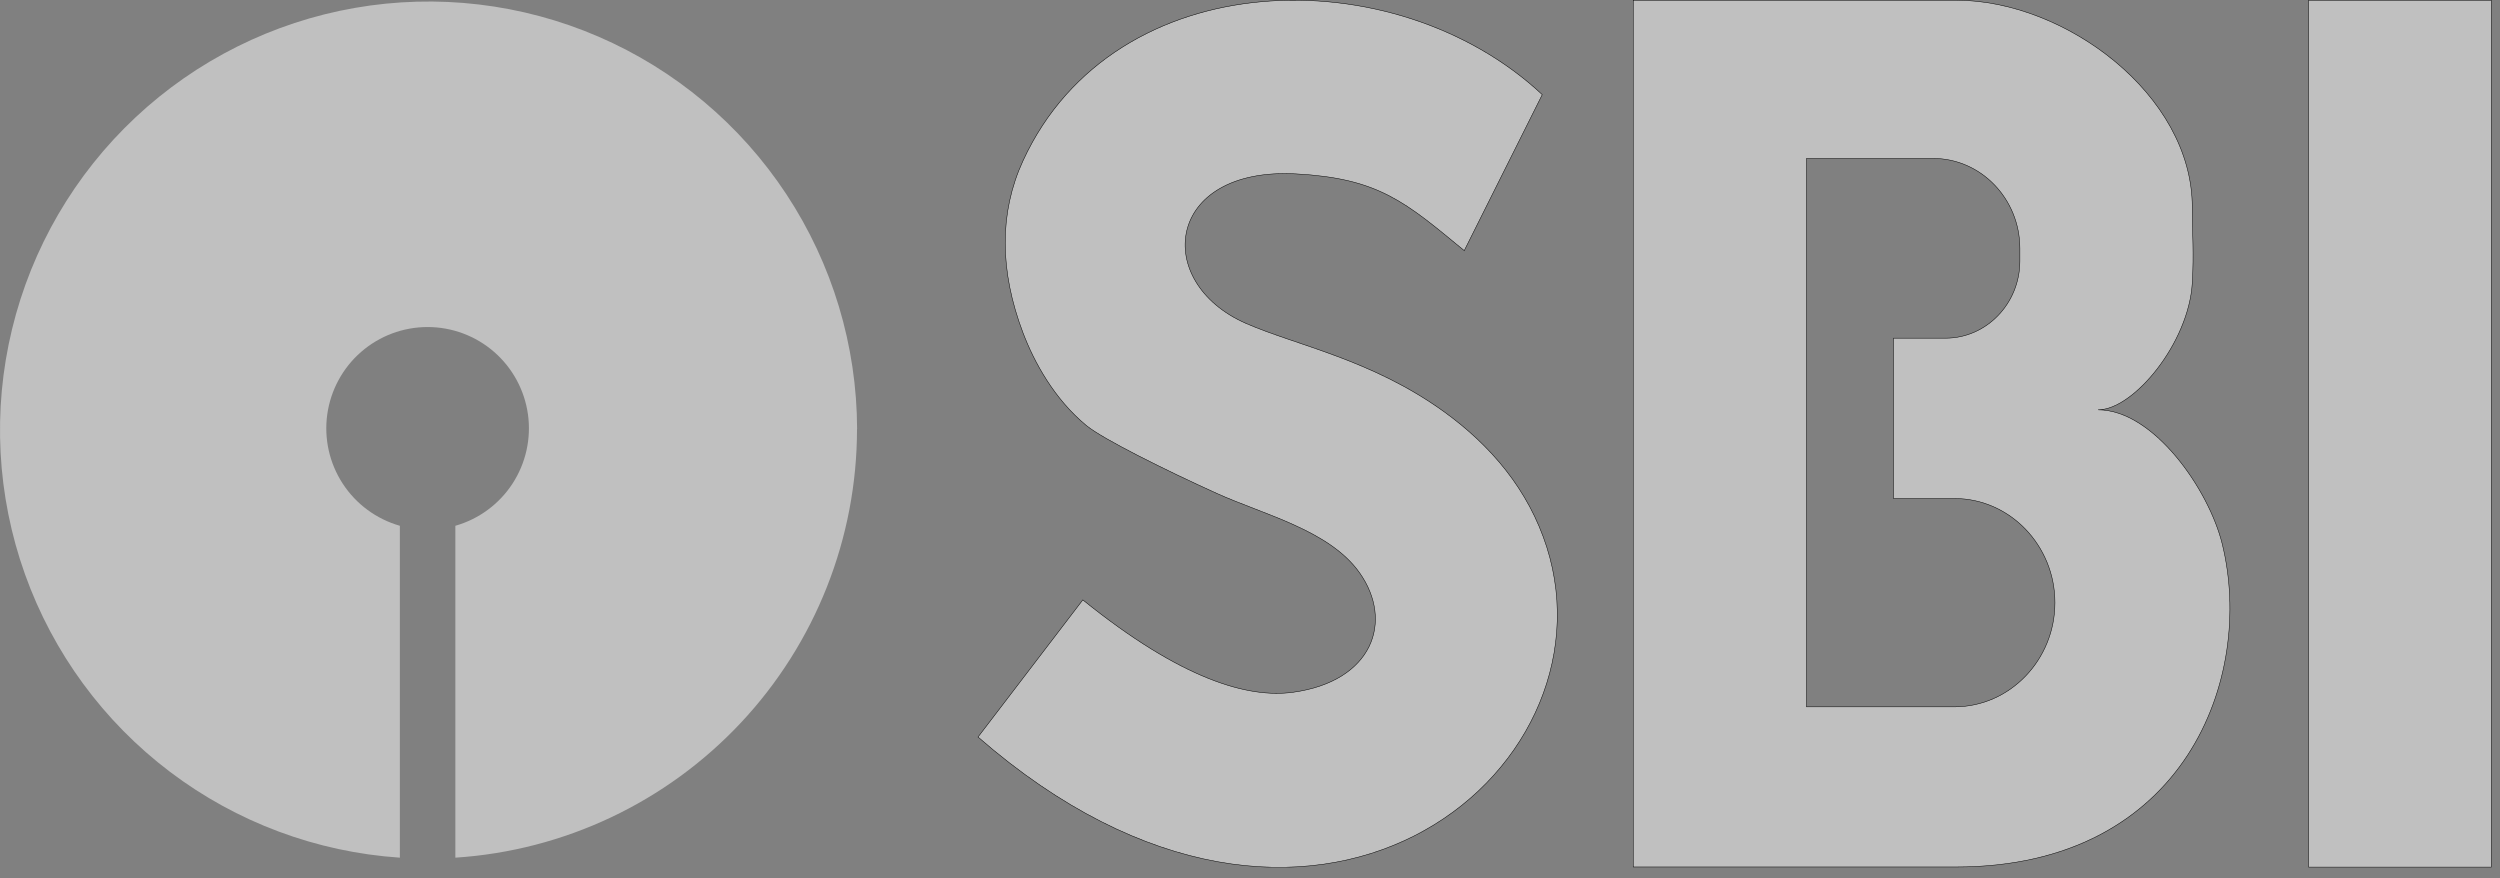
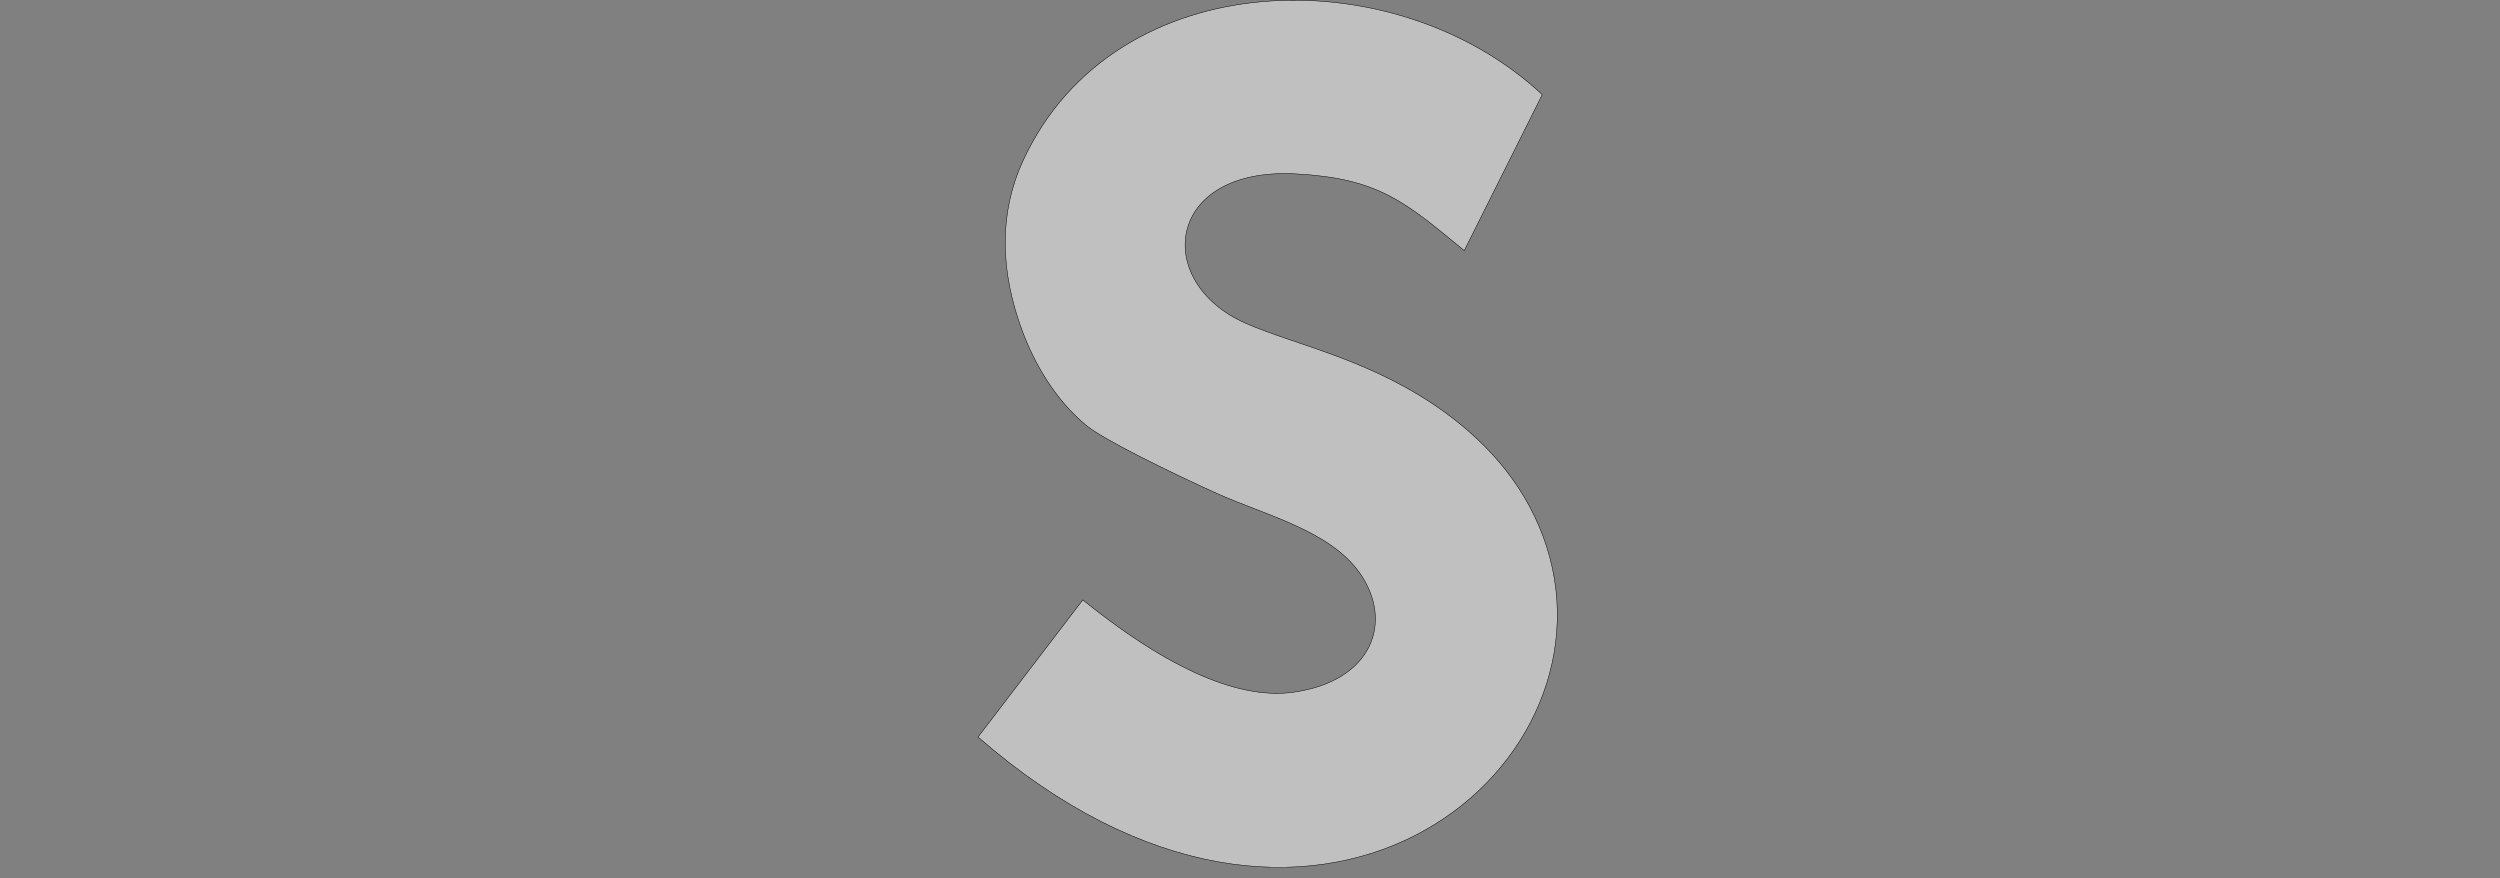
<svg xmlns="http://www.w3.org/2000/svg" width="222" height="78" viewBox="0 0 222 78" fill="none">
  <rect x="0" y="0" width="222" height="78" fill="#808080" stroke="none" />
  <g clip-path="url(#clip0_4_1175)">
-     <path fill-rule="evenodd" clip-rule="evenodd" d="M76.111 38.105C76.094 30.691 73.912 23.443 69.832 17.252C65.753 11.06 59.953 6.196 53.147 3.255C46.34 0.315 38.823 -0.573 31.518 0.701C24.214 1.975 17.441 5.354 12.031 10.425C6.621 15.495 2.811 22.035 1.067 29.242C-0.676 36.449 -0.277 44.008 2.217 50.99C4.711 57.973 9.19 64.075 15.104 68.546C21.019 73.018 28.11 75.665 35.508 76.161V46.689C33.421 46.094 31.619 44.765 30.434 42.947C29.25 41.128 28.762 38.942 29.062 36.793C29.363 34.643 30.43 32.675 32.067 31.25C33.704 29.825 35.802 29.041 37.972 29.041C40.142 29.041 42.24 29.825 43.877 31.25C45.514 32.675 46.581 34.643 46.882 36.793C47.182 38.942 46.694 41.128 45.51 42.947C44.325 44.765 42.523 46.094 40.436 46.689V76.161C50.101 75.531 59.165 71.248 65.789 64.181C72.412 57.114 76.1 47.791 76.103 38.105H76.111Z" fill="white" fill-opacity="0.502" />
    <path fill-rule="evenodd" clip-rule="evenodd" d="M130.032 22.24L136.952 8.404C123.854 -3.844 98.972 -3.302 90.859 14.24C88.696 18.913 88.775 24.09 90.835 29.535C91.831 32.161 93.623 35.438 96.466 37.784C97.921 38.985 103.503 41.753 108.018 43.8C112.245 45.713 118.06 47.089 120.728 50.861C123.779 55.176 121.895 60.503 114.817 61.475C110.852 62.017 104.949 60.37 96.154 53.271L86.849 65.447C116.447 91.251 143.751 68.657 137.352 48.577C135.726 43.479 132.379 39.556 128.235 36.563C121.828 31.932 115.138 30.677 110.669 28.73C102.298 25.083 103.482 14.811 115.088 15.441C122.433 15.837 124.792 17.942 130.032 22.26V22.24Z" fill="white" fill-opacity="0.502" stroke="black" stroke-width="0.042" stroke-miterlimit="22.93" />
-     <path fill-rule="evenodd" clip-rule="evenodd" d="M145.031 0.021H173.719C183.365 0.021 194.675 8.4 194.675 18.409C194.675 20.718 194.833 22.452 194.675 25.137C194.362 30.448 189.464 36.392 186.309 36.392C191.219 36.392 196.13 43.433 197.335 48.302C200.253 60.137 194.046 76.986 173.719 76.986H145.031V0.021ZM160.417 14.069H171.672C175.904 14.069 179.364 17.658 179.364 22.052V23.194C179.364 26.946 176.4 30.031 172.773 30.031H168.142V44.267H173.561C178.467 44.267 182.478 48.435 182.478 53.517C182.478 58.603 178.467 62.767 173.561 62.767H160.417V14.069Z" fill="white" fill-opacity="0.502" stroke="black" stroke-width="0.042" stroke-miterlimit="22.93" />
-     <path fill-rule="evenodd" clip-rule="evenodd" d="M205.005 0.021H221.229V76.999H205.005V0.021Z" fill="white" fill-opacity="0.502" stroke="black" stroke-width="0.042" stroke-miterlimit="22.93" />
  </g>
  <defs>
    <clipPath id="clip0_4_1175">
      <rect width="221.25" height="77.02" fill="white" />
    </clipPath>
  </defs>
</svg>